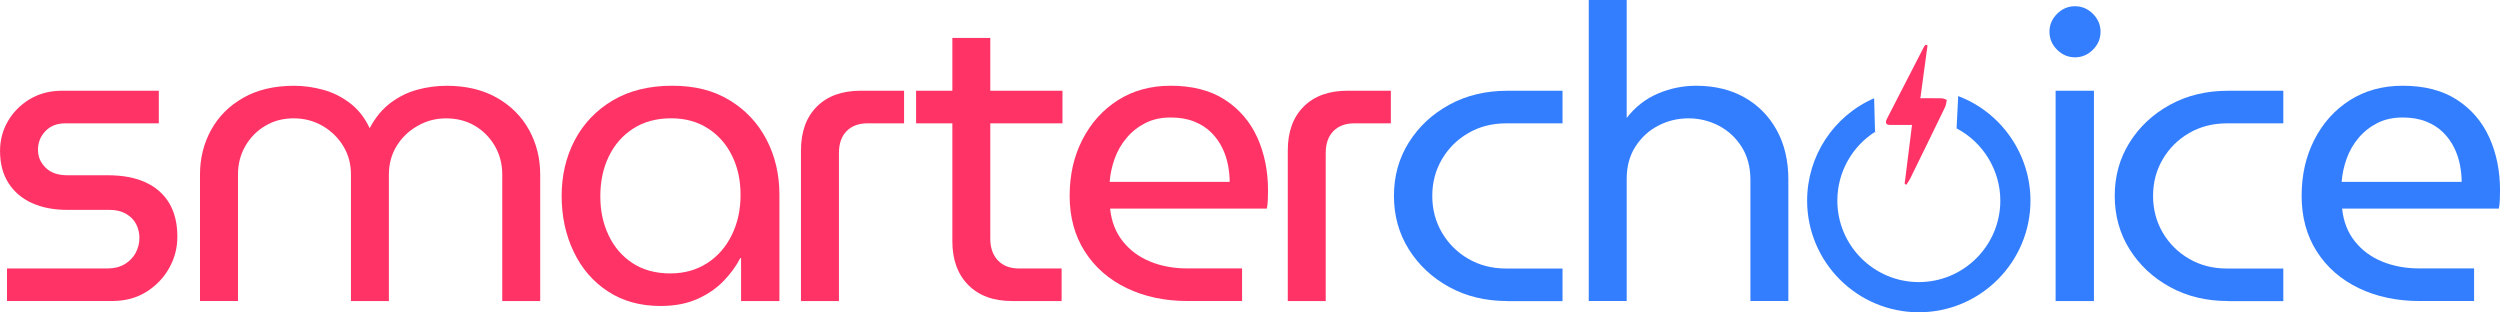
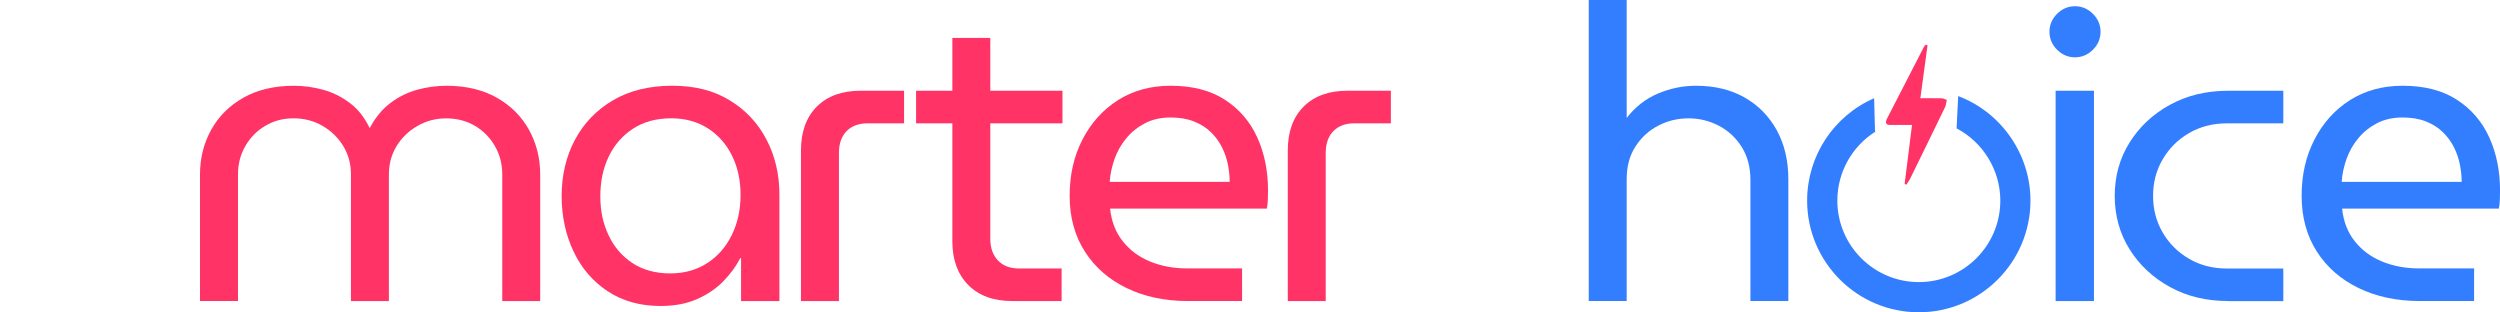
<svg xmlns="http://www.w3.org/2000/svg" id="Layer_1" viewBox="0 0 738.77 92.29">
  <defs>
    <style>.cls-1{fill:#337eff;}.cls-2{fill:#f36;}</style>
  </defs>
-   <path class="cls-2" d="M2.07,88.96v-9.63H31.81c1.95,0,3.63-.43,5.06-1.28,1.42-.85,2.5-1.97,3.23-3.35,.73-1.38,1.1-2.84,1.1-4.39,0-1.46-.33-2.82-.97-4.08-.65-1.26-1.65-2.27-2.99-3.05-1.34-.77-2.95-1.16-4.81-1.16h-12.55c-3.98,0-7.45-.67-10.42-2.01-2.97-1.34-5.28-3.31-6.95-5.91-1.67-2.6-2.5-5.77-2.5-9.5,0-3.17,.77-6.09,2.32-8.77,1.54-2.68,3.7-4.85,6.46-6.52,2.76-1.66,5.93-2.5,9.5-2.5h28.64v9.63H19.38c-2.52,0-4.51,.77-5.97,2.32-1.46,1.54-2.19,3.37-2.19,5.48s.75,3.8,2.25,5.3c1.5,1.5,3.63,2.25,6.4,2.25h11.94c4.47,0,8.23,.71,11.27,2.13,3.05,1.42,5.36,3.47,6.95,6.15,1.58,2.68,2.38,5.97,2.38,9.87,0,3.33-.81,6.44-2.44,9.32-1.63,2.88-3.88,5.22-6.76,7.01-2.88,1.79-6.24,2.68-10.05,2.68H2.07Z" />
  <path class="cls-2" d="M59.1,88.96V51.55c0-4.79,1.1-9.18,3.29-13.16,2.19-3.98,5.36-7.15,9.51-9.5,4.14-2.36,9.14-3.54,14.99-3.54,2.84,0,5.69,.39,8.53,1.16,2.84,.77,5.48,2.07,7.92,3.9,2.44,1.83,4.39,4.29,5.85,7.37h.12c1.62-3.09,3.66-5.54,6.09-7.37,2.44-1.83,5.08-3.13,7.92-3.9,2.84-.77,5.73-1.16,8.65-1.16,5.77,0,10.72,1.18,14.87,3.54,4.14,2.36,7.31,5.53,9.5,9.5,2.19,3.98,3.29,8.37,3.29,13.16v37.41h-11.21V51.55c0-3.09-.73-5.89-2.19-8.41-1.46-2.52-3.43-4.51-5.91-5.97-2.48-1.46-5.3-2.19-8.47-2.19s-5.93,.75-8.53,2.26c-2.6,1.5-4.65,3.49-6.15,5.97-1.5,2.48-2.25,5.26-2.25,8.35v37.41h-11.21V51.55c0-3.09-.75-5.87-2.25-8.35-1.5-2.48-3.53-4.47-6.09-5.97-2.56-1.5-5.42-2.26-8.59-2.26s-5.87,.73-8.35,2.19c-2.48,1.46-4.45,3.45-5.91,5.97-1.46,2.52-2.19,5.32-2.19,8.41v37.41h-11.21Z" />
  <path class="cls-2" d="M195.21,90.42c-6.01,0-11.21-1.44-15.6-4.33-4.39-2.88-7.76-6.8-10.11-11.76-2.36-4.95-3.53-10.44-3.53-16.45s1.3-11.6,3.9-16.51c2.6-4.91,6.34-8.81,11.21-11.7,4.87-2.88,10.72-4.33,17.55-4.33s12.23,1.42,16.94,4.27c4.71,2.84,8.35,6.7,10.91,11.58s3.84,10.32,3.84,16.33v31.44h-11.33v-12.67h-.24c-1.22,2.36-2.86,4.61-4.94,6.76s-4.65,3.92-7.74,5.3c-3.09,1.38-6.7,2.07-10.85,2.07Zm2.92-9.63c4.06,0,7.66-.99,10.78-2.99,3.13-1.99,5.56-4.75,7.31-8.29,1.75-3.53,2.62-7.49,2.62-11.88s-.83-8.17-2.5-11.58c-1.67-3.41-4.04-6.11-7.13-8.1-3.09-1.99-6.7-2.99-10.85-2.99-4.39,0-8.15,1.02-11.27,3.05-3.13,2.03-5.53,4.77-7.19,8.23-1.67,3.45-2.5,7.37-2.5,11.76s.81,8.06,2.44,11.52c1.62,3.45,3.98,6.2,7.07,8.23,3.09,2.03,6.82,3.05,11.21,3.05Z" />
  <path class="cls-2" d="M236.69,88.96V44.48c0-5.52,1.56-9.85,4.69-12.98,3.13-3.13,7.45-4.69,12.98-4.69h12.8v9.63h-10.72c-2.68,0-4.77,.77-6.28,2.32-1.5,1.54-2.25,3.7-2.25,6.46v43.75h-11.21Z" />
  <path class="cls-2" d="M270.71,36.44v-9.63h43.26v9.63h-43.26Zm28.39,52.52c-5.53,0-9.85-1.58-12.98-4.75-3.13-3.17-4.69-7.47-4.69-12.92V11.21h11.21v59.35c0,2.68,.75,4.81,2.25,6.4,1.5,1.58,3.59,2.38,6.28,2.38h12.55v9.63h-14.62Z" />
  <path class="cls-2" d="M351.07,88.96c-6.82,0-12.88-1.28-18.16-3.84-5.28-2.56-9.4-6.17-12.37-10.85-2.97-4.67-4.45-10.13-4.45-16.39s1.26-11.72,3.78-16.63c2.52-4.92,6.01-8.79,10.48-11.64,4.47-2.84,9.67-4.27,15.6-4.27,6.42,0,11.76,1.38,16.02,4.14s7.45,6.48,9.57,11.15c2.11,4.67,3.17,9.89,3.17,15.66,0,.9-.02,1.83-.06,2.8-.04,.98-.14,1.83-.3,2.56h-46.31c.41,3.82,1.66,7.05,3.78,9.69,2.11,2.64,4.81,4.63,8.1,5.97,3.29,1.34,6.93,2.01,10.91,2.01h16.21v9.63h-15.96Zm-23.15-35.22h35.46c0-1.54-.16-3.19-.49-4.94-.33-1.75-.89-3.45-1.71-5.12-.81-1.66-1.89-3.17-3.23-4.51-1.34-1.34-3.01-2.42-5-3.23-1.99-.81-4.33-1.22-7.01-1.22-2.84,0-5.34,.55-7.49,1.65-2.15,1.1-4,2.56-5.54,4.39-1.54,1.83-2.72,3.88-3.53,6.15-.81,2.28-1.3,4.55-1.46,6.82Z" />
  <path class="cls-2" d="M380.55,88.96V44.48c0-5.52,1.56-9.85,4.69-12.98s7.45-4.69,12.98-4.69h12.79v9.63h-10.72c-2.68,0-4.77,.77-6.28,2.32-1.5,1.54-2.25,3.7-2.25,6.46v43.75h-11.21Z" />
-   <path class="cls-1" d="M445.43,88.96c-6.42,0-12.15-1.38-17.18-4.14-5.04-2.76-9.02-6.48-11.94-11.15-2.92-4.67-4.39-9.93-4.39-15.78s1.46-11.11,4.39-15.78c2.92-4.67,6.9-8.39,11.94-11.15,5.04-2.76,10.76-4.14,17.18-4.14h16.31v9.63h-16.68c-4.14,0-7.86,.96-11.15,2.86-3.29,1.91-5.89,4.49-7.8,7.74-1.91,3.25-2.86,6.87-2.86,10.85s.96,7.6,2.86,10.85c1.91,3.25,4.51,5.83,7.8,7.74,3.29,1.91,7.01,2.86,11.15,2.86h16.68v9.63h-16.31Z" />
  <path class="cls-1" d="M658.43,88.96c-6.42,0-12.15-1.38-17.18-4.14-5.04-2.76-9.02-6.48-11.94-11.15-2.92-4.67-4.39-9.93-4.39-15.78s1.46-11.11,4.39-15.78c2.92-4.67,6.9-8.39,11.94-11.15,5.04-2.76,10.76-4.14,17.18-4.14h16.31v9.63h-16.68c-4.14,0-7.86,.96-11.15,2.86-3.29,1.91-5.89,4.49-7.8,7.74-1.91,3.25-2.86,6.87-2.86,10.85s.96,7.6,2.86,10.85c1.91,3.25,4.51,5.83,7.8,7.74,3.29,1.91,7.01,2.86,11.15,2.86h16.68v9.63h-16.31Z" />
  <path class="cls-1" d="M469.49,88.96V0h11.21V34.85c2.52-3.25,5.58-5.65,9.2-7.19,3.61-1.54,7.37-2.32,11.27-2.32,5.52,0,10.32,1.16,14.38,3.47s7.23,5.54,9.51,9.69c2.27,4.14,3.41,8.98,3.41,14.5v35.95h-11.21V53.13c0-3.74-.85-6.96-2.56-9.69-1.71-2.72-3.96-4.81-6.76-6.28-2.8-1.46-5.79-2.19-8.96-2.19s-6.14,.71-8.9,2.13c-2.76,1.42-5.02,3.47-6.76,6.15-1.75,2.68-2.62,5.89-2.62,9.63v36.07h-11.21Z" />
  <path class="cls-1" d="M613.18,16.94c-2.03,0-3.8-.75-5.3-2.25-1.5-1.5-2.25-3.27-2.25-5.3s.75-3.8,2.25-5.3c1.5-1.5,3.27-2.25,5.3-2.25s3.8,.75,5.3,2.25c1.5,1.5,2.25,3.27,2.25,5.3s-.75,3.8-2.25,5.3c-1.5,1.5-3.27,2.25-5.3,2.25Zm-5.73,72.02V26.81h11.33v62.15h-11.33Z" />
  <path class="cls-1" d="M715.13,88.96c-6.82,0-12.88-1.28-18.16-3.84-5.28-2.56-9.4-6.17-12.37-10.85-2.97-4.67-4.45-10.13-4.45-16.39s1.26-11.72,3.78-16.63c2.52-4.92,6.01-8.79,10.48-11.64,4.47-2.84,9.67-4.27,15.6-4.27,6.42,0,11.76,1.38,16.03,4.14,4.26,2.76,7.45,6.48,9.57,11.15,2.11,4.67,3.17,9.89,3.17,15.66,0,.9-.02,1.83-.06,2.8-.04,.98-.14,1.83-.3,2.56h-46.31c.41,3.82,1.66,7.05,3.78,9.69,2.11,2.64,4.81,4.63,8.1,5.97,3.29,1.34,6.93,2.01,10.91,2.01h16.21v9.63h-15.96Zm-23.15-35.22h35.46c0-1.54-.16-3.19-.49-4.94-.33-1.75-.9-3.45-1.71-5.12-.81-1.66-1.89-3.17-3.23-4.51-1.34-1.34-3.01-2.42-5-3.23-1.99-.81-4.33-1.22-7.01-1.22-2.84,0-5.34,.55-7.49,1.65-2.15,1.1-4,2.56-5.54,4.39-1.54,1.83-2.72,3.88-3.53,6.15-.81,2.28-1.3,4.55-1.46,6.82Z" />
  <path class="cls-1" d="M554.29,38.84c-6.99,4.36-11.34,12.05-11.34,20.44,0,13.28,10.8,24.08,24.08,24.08s24.08-10.8,24.08-24.08c0-8.98-5.09-17.23-12.92-21.34l.47-9.55c12.78,4.82,21.36,17.23,21.36,30.89,0,18.2-14.8,33-33,33s-33-14.8-33-33c0-13.12,7.77-25,19.8-30.25l.27,10.19" />
  <path class="cls-2" d="M569.6,13.42c-.69,5.1-1.38,10.2-2.12,15.61,2.25,0,4.28-.03,6.31,.02,.5,.01,1,.3,1.5,.46-.16,.71-.2,1.51-.49,2.11-3.42,7.08-6.87,14.13-10.33,21.17-.32,.65-.76,1.21-1.14,1.81-.16-.1-.33-.19-.49-.29,.71-5.68,1.42-11.36,2.18-17.4-2.32,0-4.46,0-6.59,0-1.11,0-1.41-.68-.8-1.86,3.65-7.13,7.31-14.25,10.99-21.36,.11-.21,.33-.33,.49-.49l.49,.22Z" />
</svg>